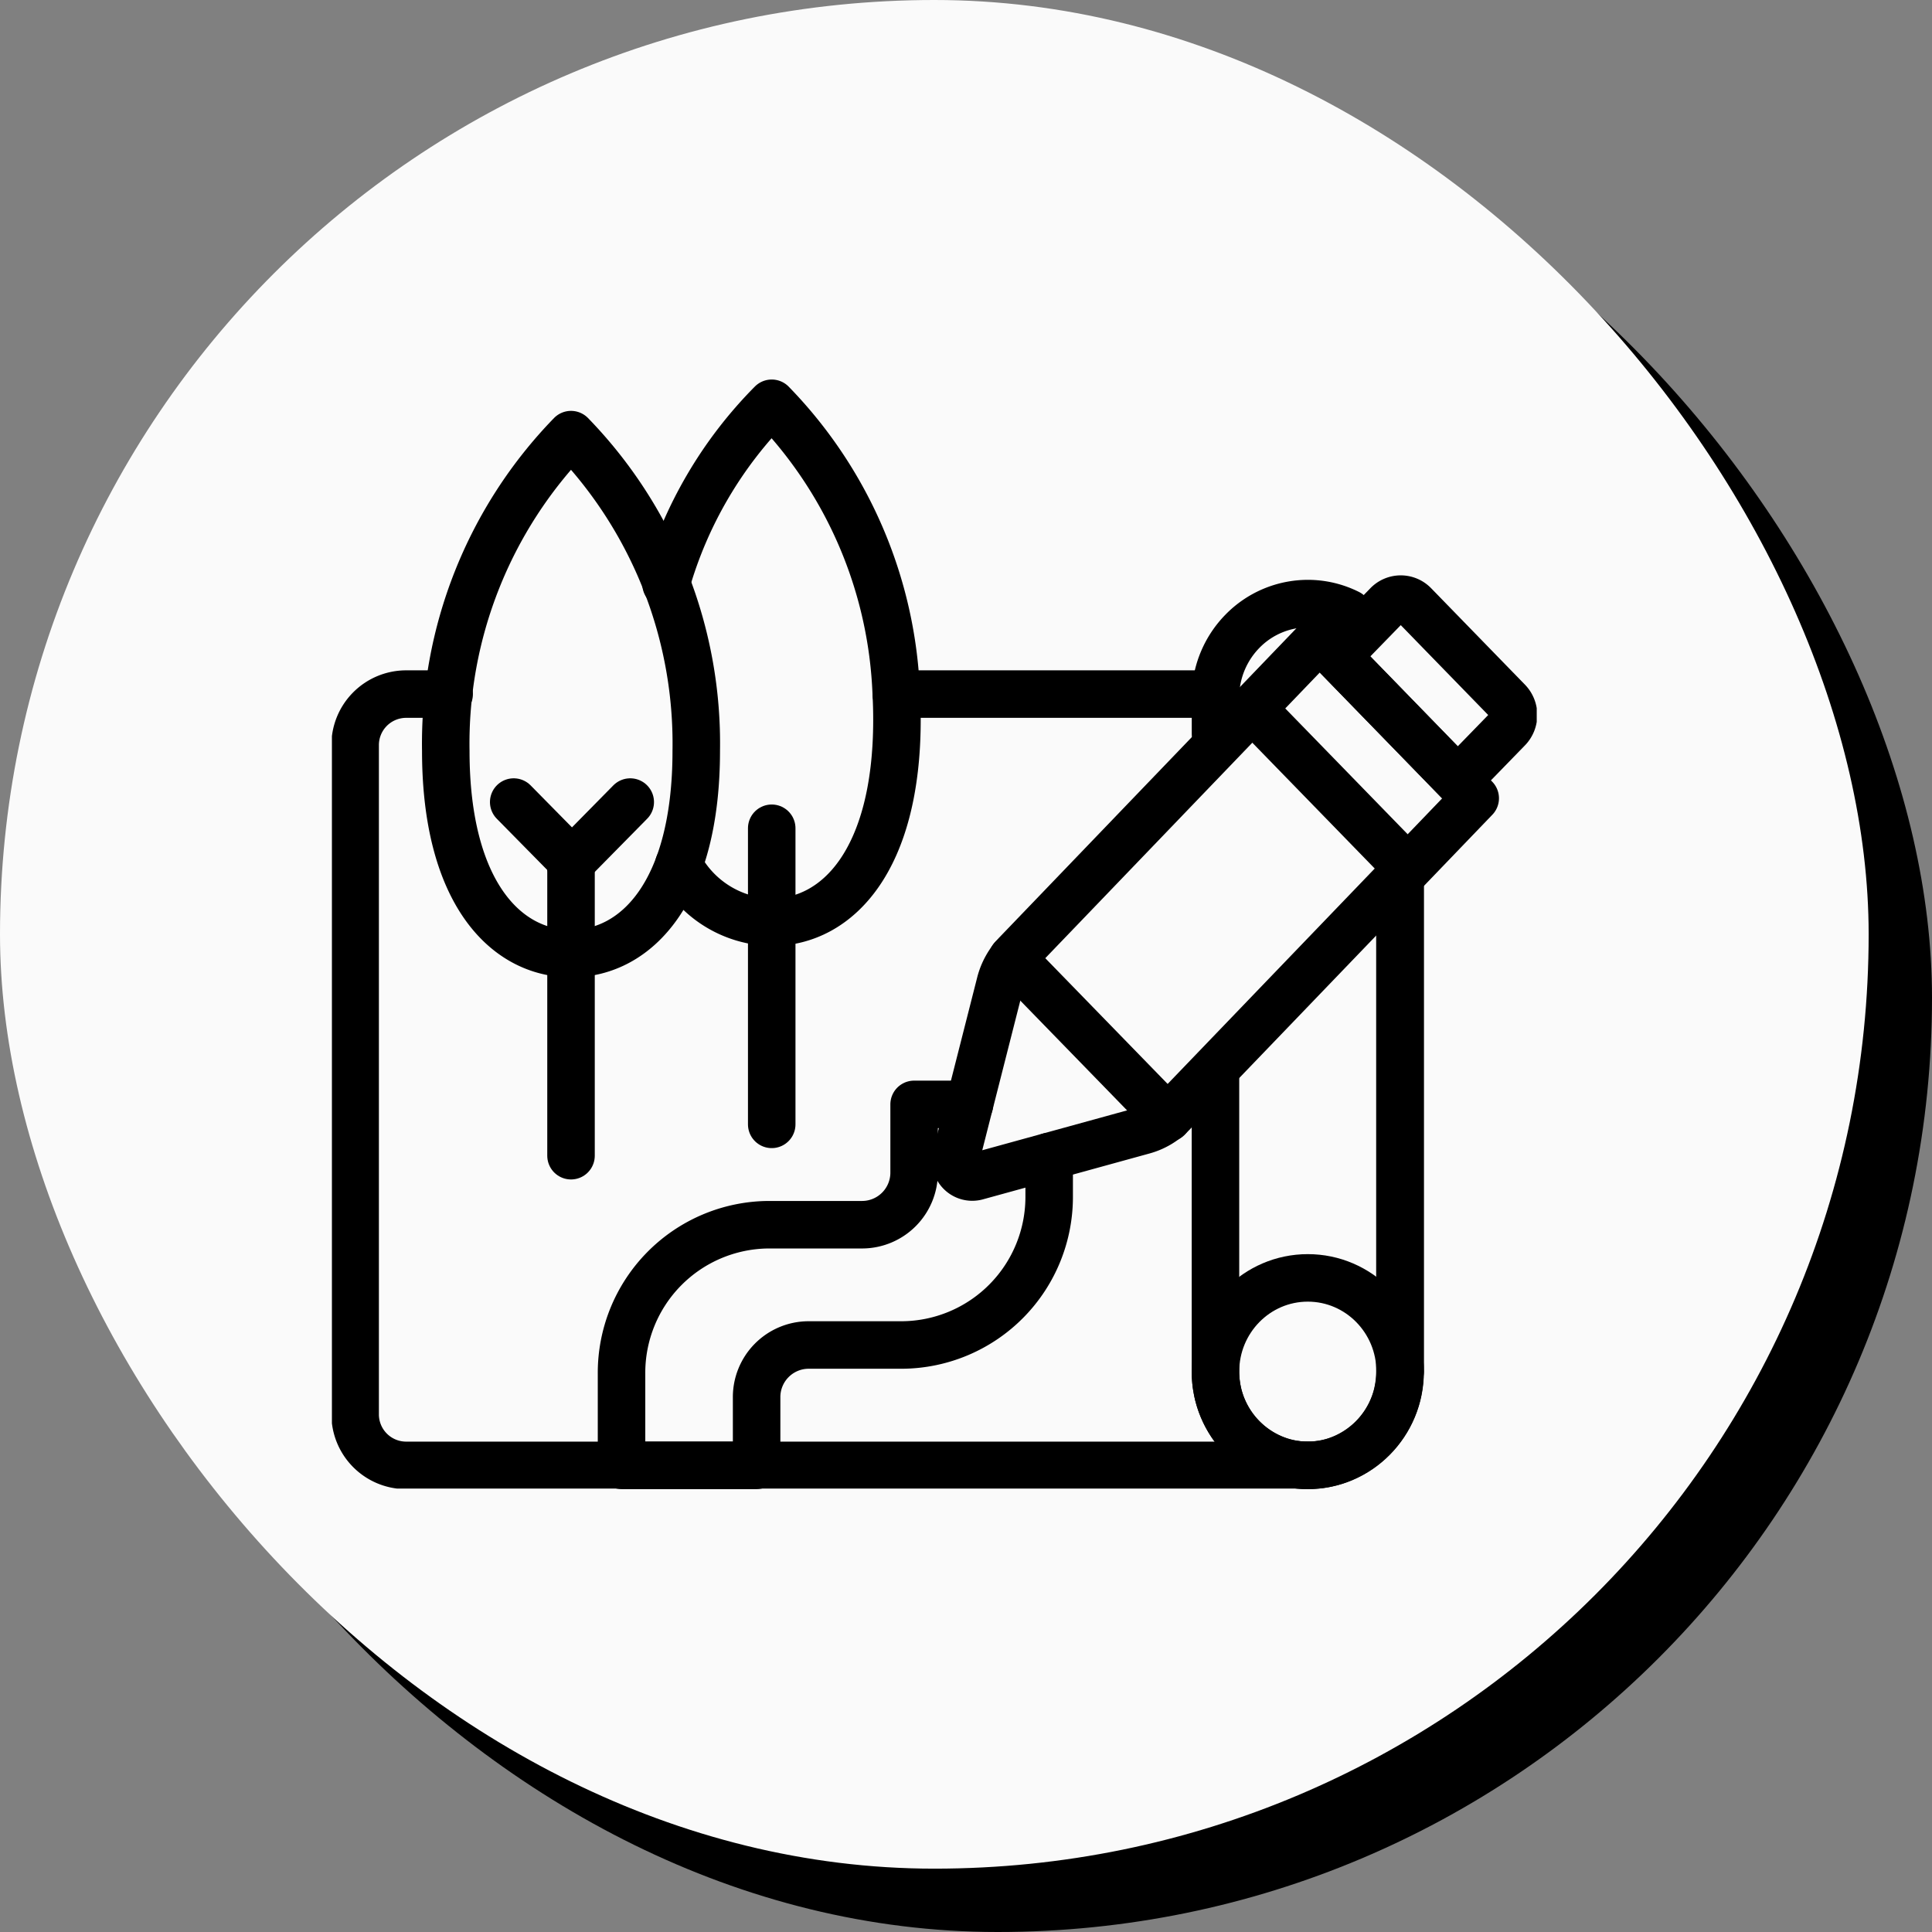
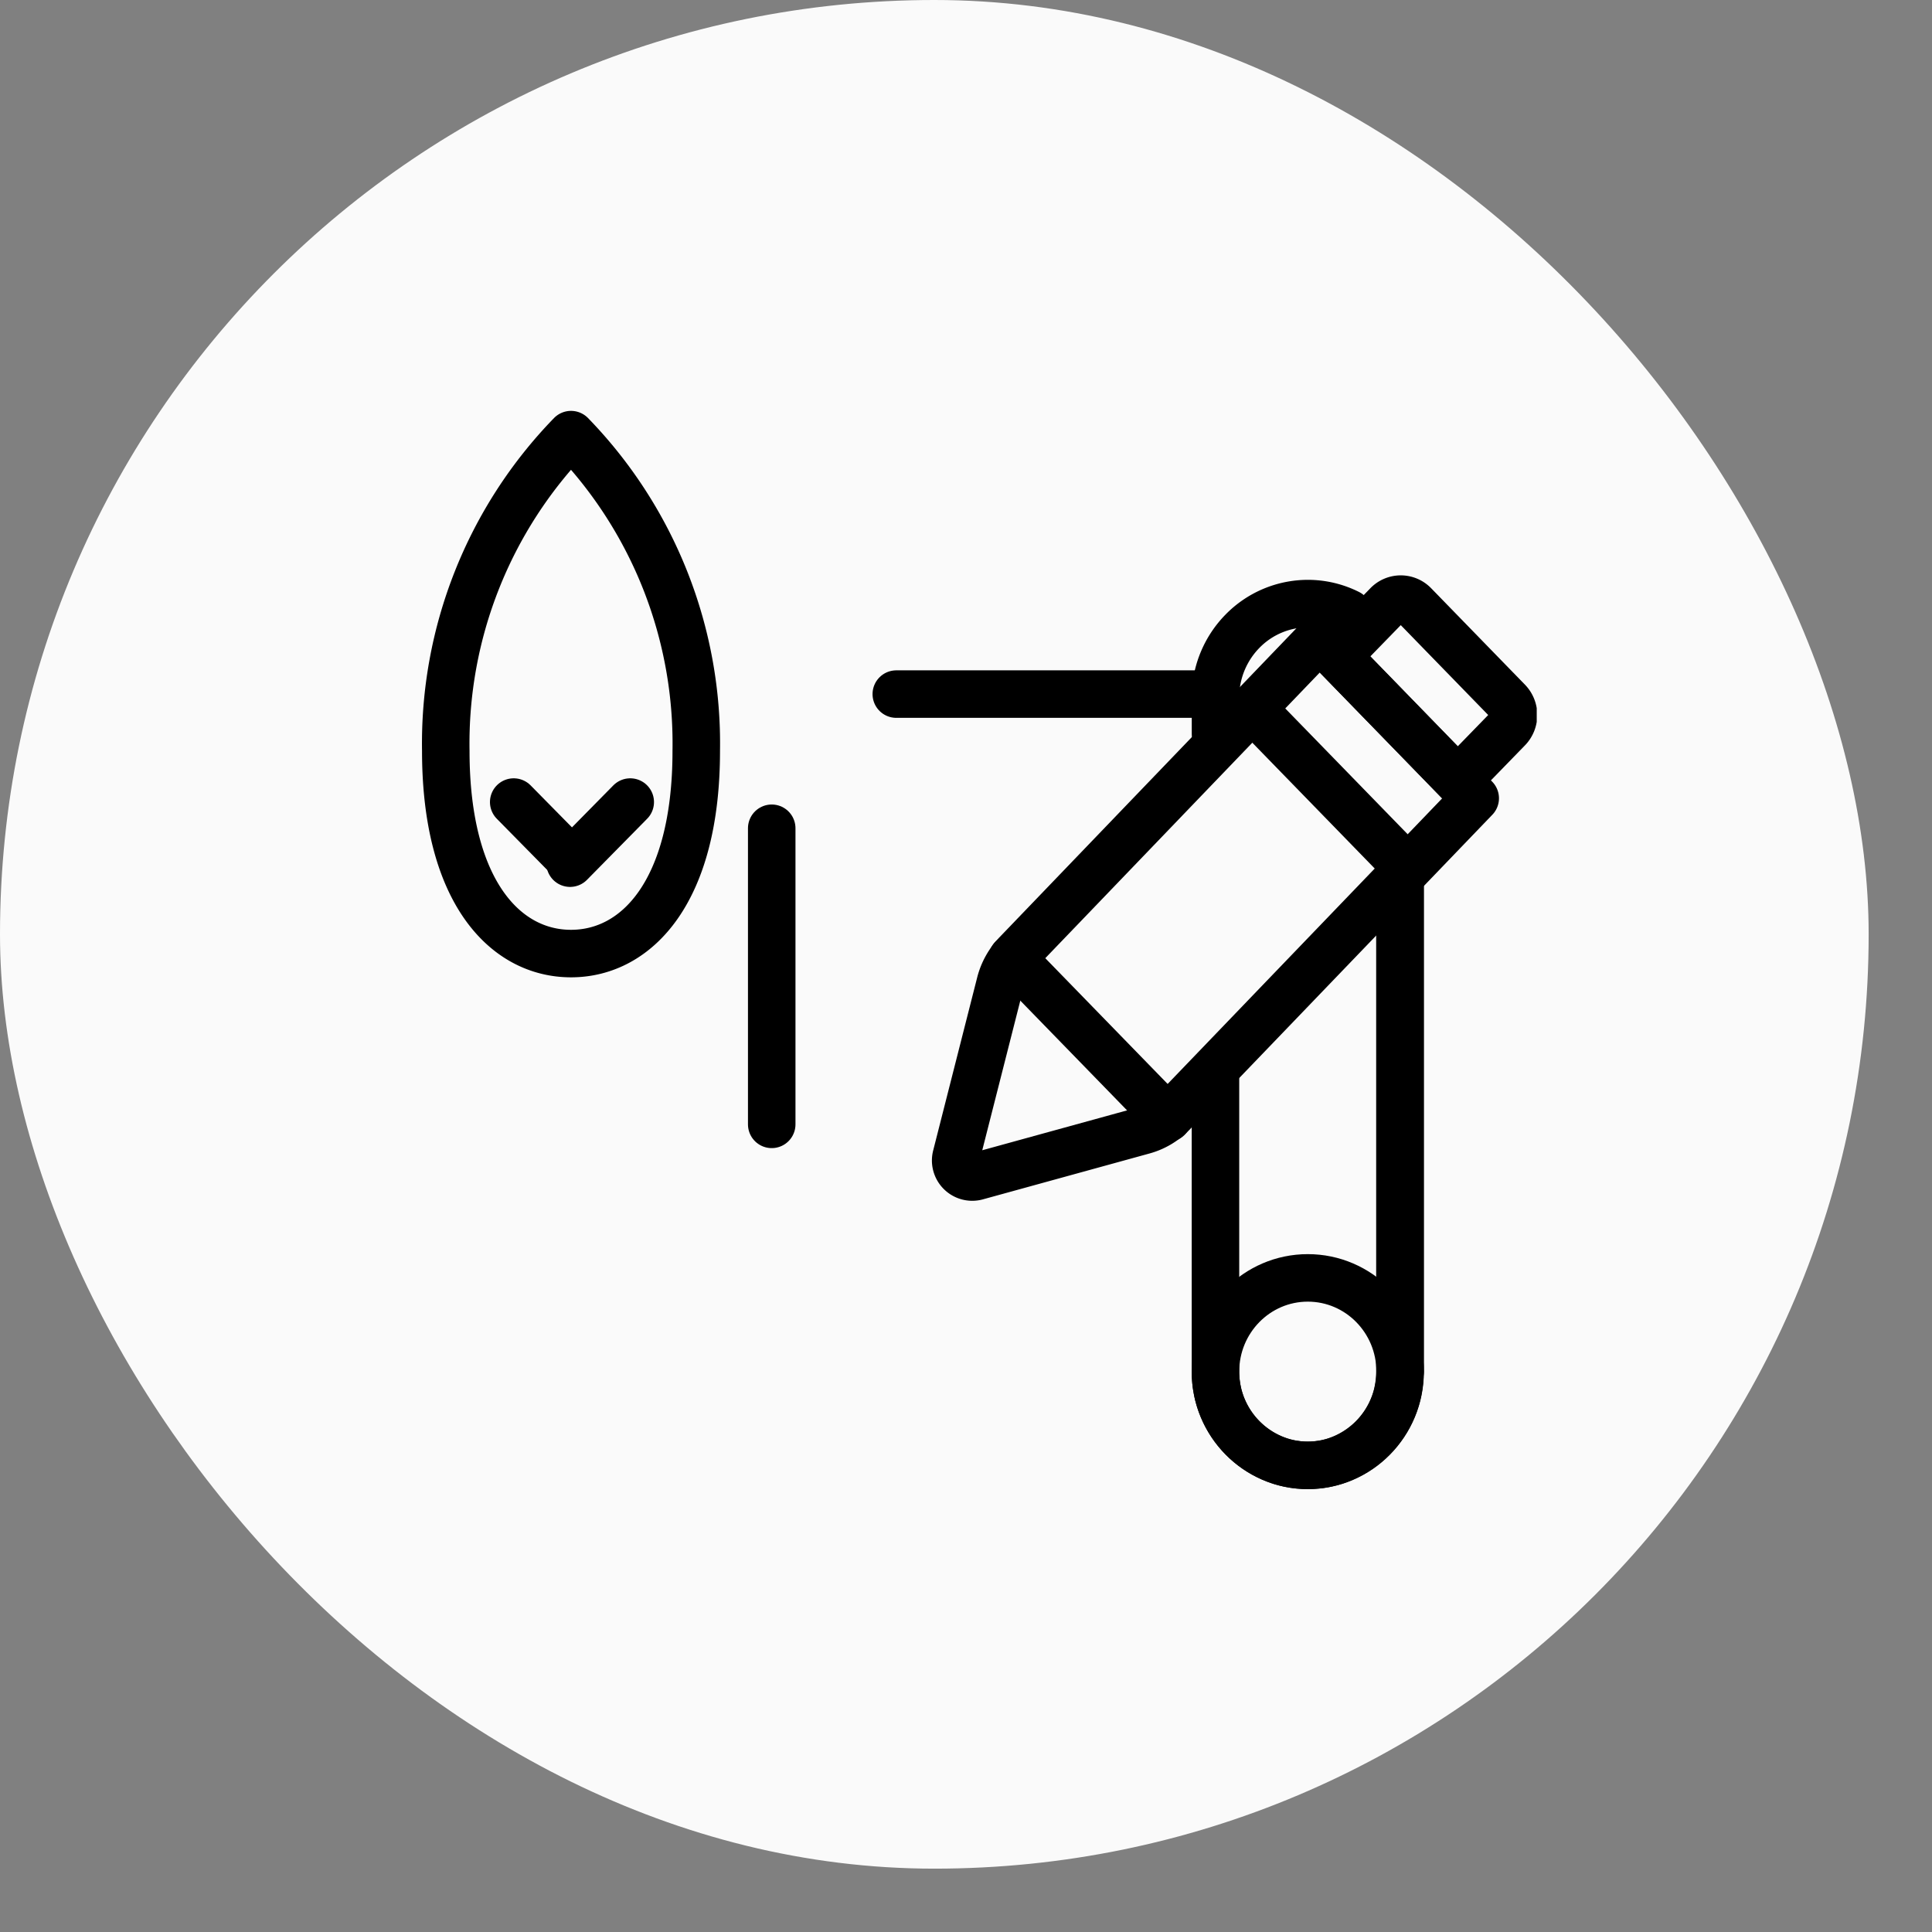
<svg xmlns="http://www.w3.org/2000/svg" width="122" height="122" viewBox="0 0 122 122">
  <rect x="0" y="0" width="122" height="122" fill="#808080" stroke="none" />
  <defs>
    <clipPath id="clip-path">
      <rect id="Rectangle_69" data-name="Rectangle 69" width="76.08" height="70" fill="none" stroke="#707070" stroke-width="3" />
    </clipPath>
  </defs>
  <g id="Group_102" data-name="Group 102" transform="translate(-1384 -1296.41)">
-     <rect id="Rectangle_173" data-name="Rectangle 173" width="118" height="118" rx="59" transform="translate(1388 1300.41)" />
    <rect id="Rectangle_22" data-name="Rectangle 22" width="118" height="118" rx="59" transform="translate(1384 1296.41)" fill="#fafafa" />
    <g id="Group_32" data-name="Group 32" transform="translate(1404.96 1320.41)">
      <g id="Group_31" data-name="Group 31" clip-path="url(#clip-path)">
        <path id="Path_12052" data-name="Path 12052" d="M69.224,62.157c4.153,0,7.908-3.919,7.908-12.792a27.977,27.977,0,0,0-7.908-19.977,27.977,27.977,0,0,0-7.908,19.977C61.316,58.237,65.071,62.157,69.224,62.157Z" transform="translate(-54.126 -25.942)" fill="none" stroke="#000" stroke-linecap="round" stroke-linejoin="round" stroke-width="3" />
-         <line id="Line_28" data-name="Line 28" y1="18.698" transform="translate(15.098 30.281)" fill="none" stroke="#000" stroke-linecap="round" stroke-linejoin="round" stroke-width="3" />
        <line id="Line_29" data-name="Line 29" x2="3.599" y2="3.654" transform="translate(11.479 26.648)" fill="none" stroke="#000" stroke-linecap="round" stroke-linejoin="round" stroke-width="3" />
        <line id="Line_30" data-name="Line 30" x1="3.8" y2="3.858" transform="translate(15.038 26.648)" fill="none" stroke="#000" stroke-linecap="round" stroke-linejoin="round" stroke-width="3" />
-         <path id="Path_12053" data-name="Path 12053" d="M180.75,41.649a6.774,6.774,0,0,0,5.87,3.62c4.153,0,7.908-3.919,7.908-12.792q0-.823-.043-1.613A27.779,27.779,0,0,0,186.62,12.5a26.492,26.492,0,0,0-6.673,11.413" transform="translate(-158.848 -11.034)" fill="none" stroke="#000" stroke-linecap="round" stroke-linejoin="round" stroke-width="3" />
        <line id="Line_31" data-name="Line 31" y1="18.698" transform="translate(27.772 28.302)" fill="none" stroke="#000" stroke-linecap="round" stroke-linejoin="round" stroke-width="3" />
        <line id="Line_32" data-name="Line 32" x1="20.169" transform="translate(35.638 19.83)" fill="none" stroke="#000" stroke-linecap="round" stroke-linejoin="round" stroke-width="3" />
        <line id="Line_33" data-name="Line 33" y1="31.079" transform="translate(67.454 31.536)" fill="none" stroke="#000" stroke-linecap="round" stroke-linejoin="round" stroke-width="3" />
-         <path id="Path_12054" data-name="Path 12054" d="M72.658,217.824H15.7a3.222,3.222,0,0,1-3.2-3.246V172.366a3.222,3.222,0,0,1,3.2-3.246h2.736" transform="translate(-11.034 -149.29)" fill="none" stroke="#000" stroke-linecap="round" stroke-linejoin="round" stroke-width="3" />
        <path id="Path_12055" data-name="Path 12055" d="M368.771,149.276l-19.131,19.9a4.038,4.038,0,0,1-1.821,1.08l-10.55,2.905A1.046,1.046,0,0,1,336,171.875l2.772-10.9a4.2,4.2,0,0,1,1.057-1.9l19.121-19.9Z" transform="translate(-296.576 -122.867)" fill="none" stroke="#000" stroke-linecap="round" stroke-linejoin="round" stroke-width="3" />
        <path id="Path_12056" data-name="Path 12056" d="M548.993,129.413l-7.615-7.827,3.171-3.26a1.172,1.172,0,0,1,1.689,0l5.926,6.091a1.252,1.252,0,0,1,0,1.736Z" transform="translate(-477.9 -104.134)" fill="none" stroke="#000" stroke-linecap="round" stroke-linejoin="round" stroke-width="3" />
        <line id="Line_34" data-name="Line 34" x2="9.816" y2="10.089" transform="translate(42.964 36.517)" fill="none" stroke="#000" stroke-linecap="round" stroke-linejoin="round" stroke-width="3" />
        <line id="Line_35" data-name="Line 35" x2="9.816" y2="10.089" transform="translate(58.095 20.723)" fill="none" stroke="#000" stroke-linecap="round" stroke-linejoin="round" stroke-width="3" />
        <ellipse id="Ellipse_10" data-name="Ellipse 10" cx="5.831" cy="5.92" rx="5.831" ry="5.92" transform="translate(55.793 56.695)" fill="none" stroke="#000" stroke-linecap="round" stroke-linejoin="round" stroke-width="3" />
        <path id="Path_12057" data-name="Path 12057" d="M475.833,280.93v19.1c0,.09,0,.178.006.265s.009.177.017.264.014.15.024.224c0,.021,0,.04.008.059.011.078.022.157.036.235s.027.146.043.218a.059.059,0,0,1,0,.016,5.936,5.936,0,0,0,4,4.384c.071.022.143.043.216.062s.161.04.241.059.132.027.2.04.15.026.225.035c.02,0,.042.006.064.01.072.009.146.018.221.024s.173.014.26.018.175.006.263.006.176,0,.263-.006.173-.01.26-.018.148-.014.22-.024c.022,0,.044,0,.065-.01.076-.01.151-.022.225-.035s.134-.026.2-.04.161-.038.241-.059.145-.04.216-.062a5.936,5.936,0,0,0,4-4.384.055.055,0,0,1,0-.016c.016-.072.03-.144.043-.218s.025-.157.036-.235c0-.019.006-.038.008-.059.009-.074.017-.149.024-.224s.014-.174.017-.264.006-.176.006-.265V268.955" transform="translate(-420.04 -237.419)" fill="none" stroke="#000" stroke-linecap="round" stroke-linejoin="round" stroke-width="3" />
        <path id="Path_12058" data-name="Path 12058" d="M484.226,120.989a5.7,5.7,0,0,0-2.562-.607,5.78,5.78,0,0,0-4.119,1.738,5.964,5.964,0,0,0-1.709,3.977c0,.067,0,.136,0,.2v2.32" transform="translate(-420.04 -106.267)" fill="none" stroke="#000" stroke-linecap="round" stroke-linejoin="round" stroke-width="3" />
-         <path id="Path_12059" data-name="Path 12059" d="M177.941,390.091h-3.495v4.282a3.29,3.29,0,0,1-3.265,3.316H165.25a9.351,9.351,0,0,0-9.28,9.421v5.775H164.5V408.6a3.29,3.29,0,0,1,3.266-3.316h5.928a9.351,9.351,0,0,0,9.28-9.421v-2.48" transform="translate(-137.682 -344.352)" fill="none" stroke="#000" stroke-linecap="round" stroke-linejoin="round" stroke-width="3" />
      </g>
    </g>
  </g>
</svg>